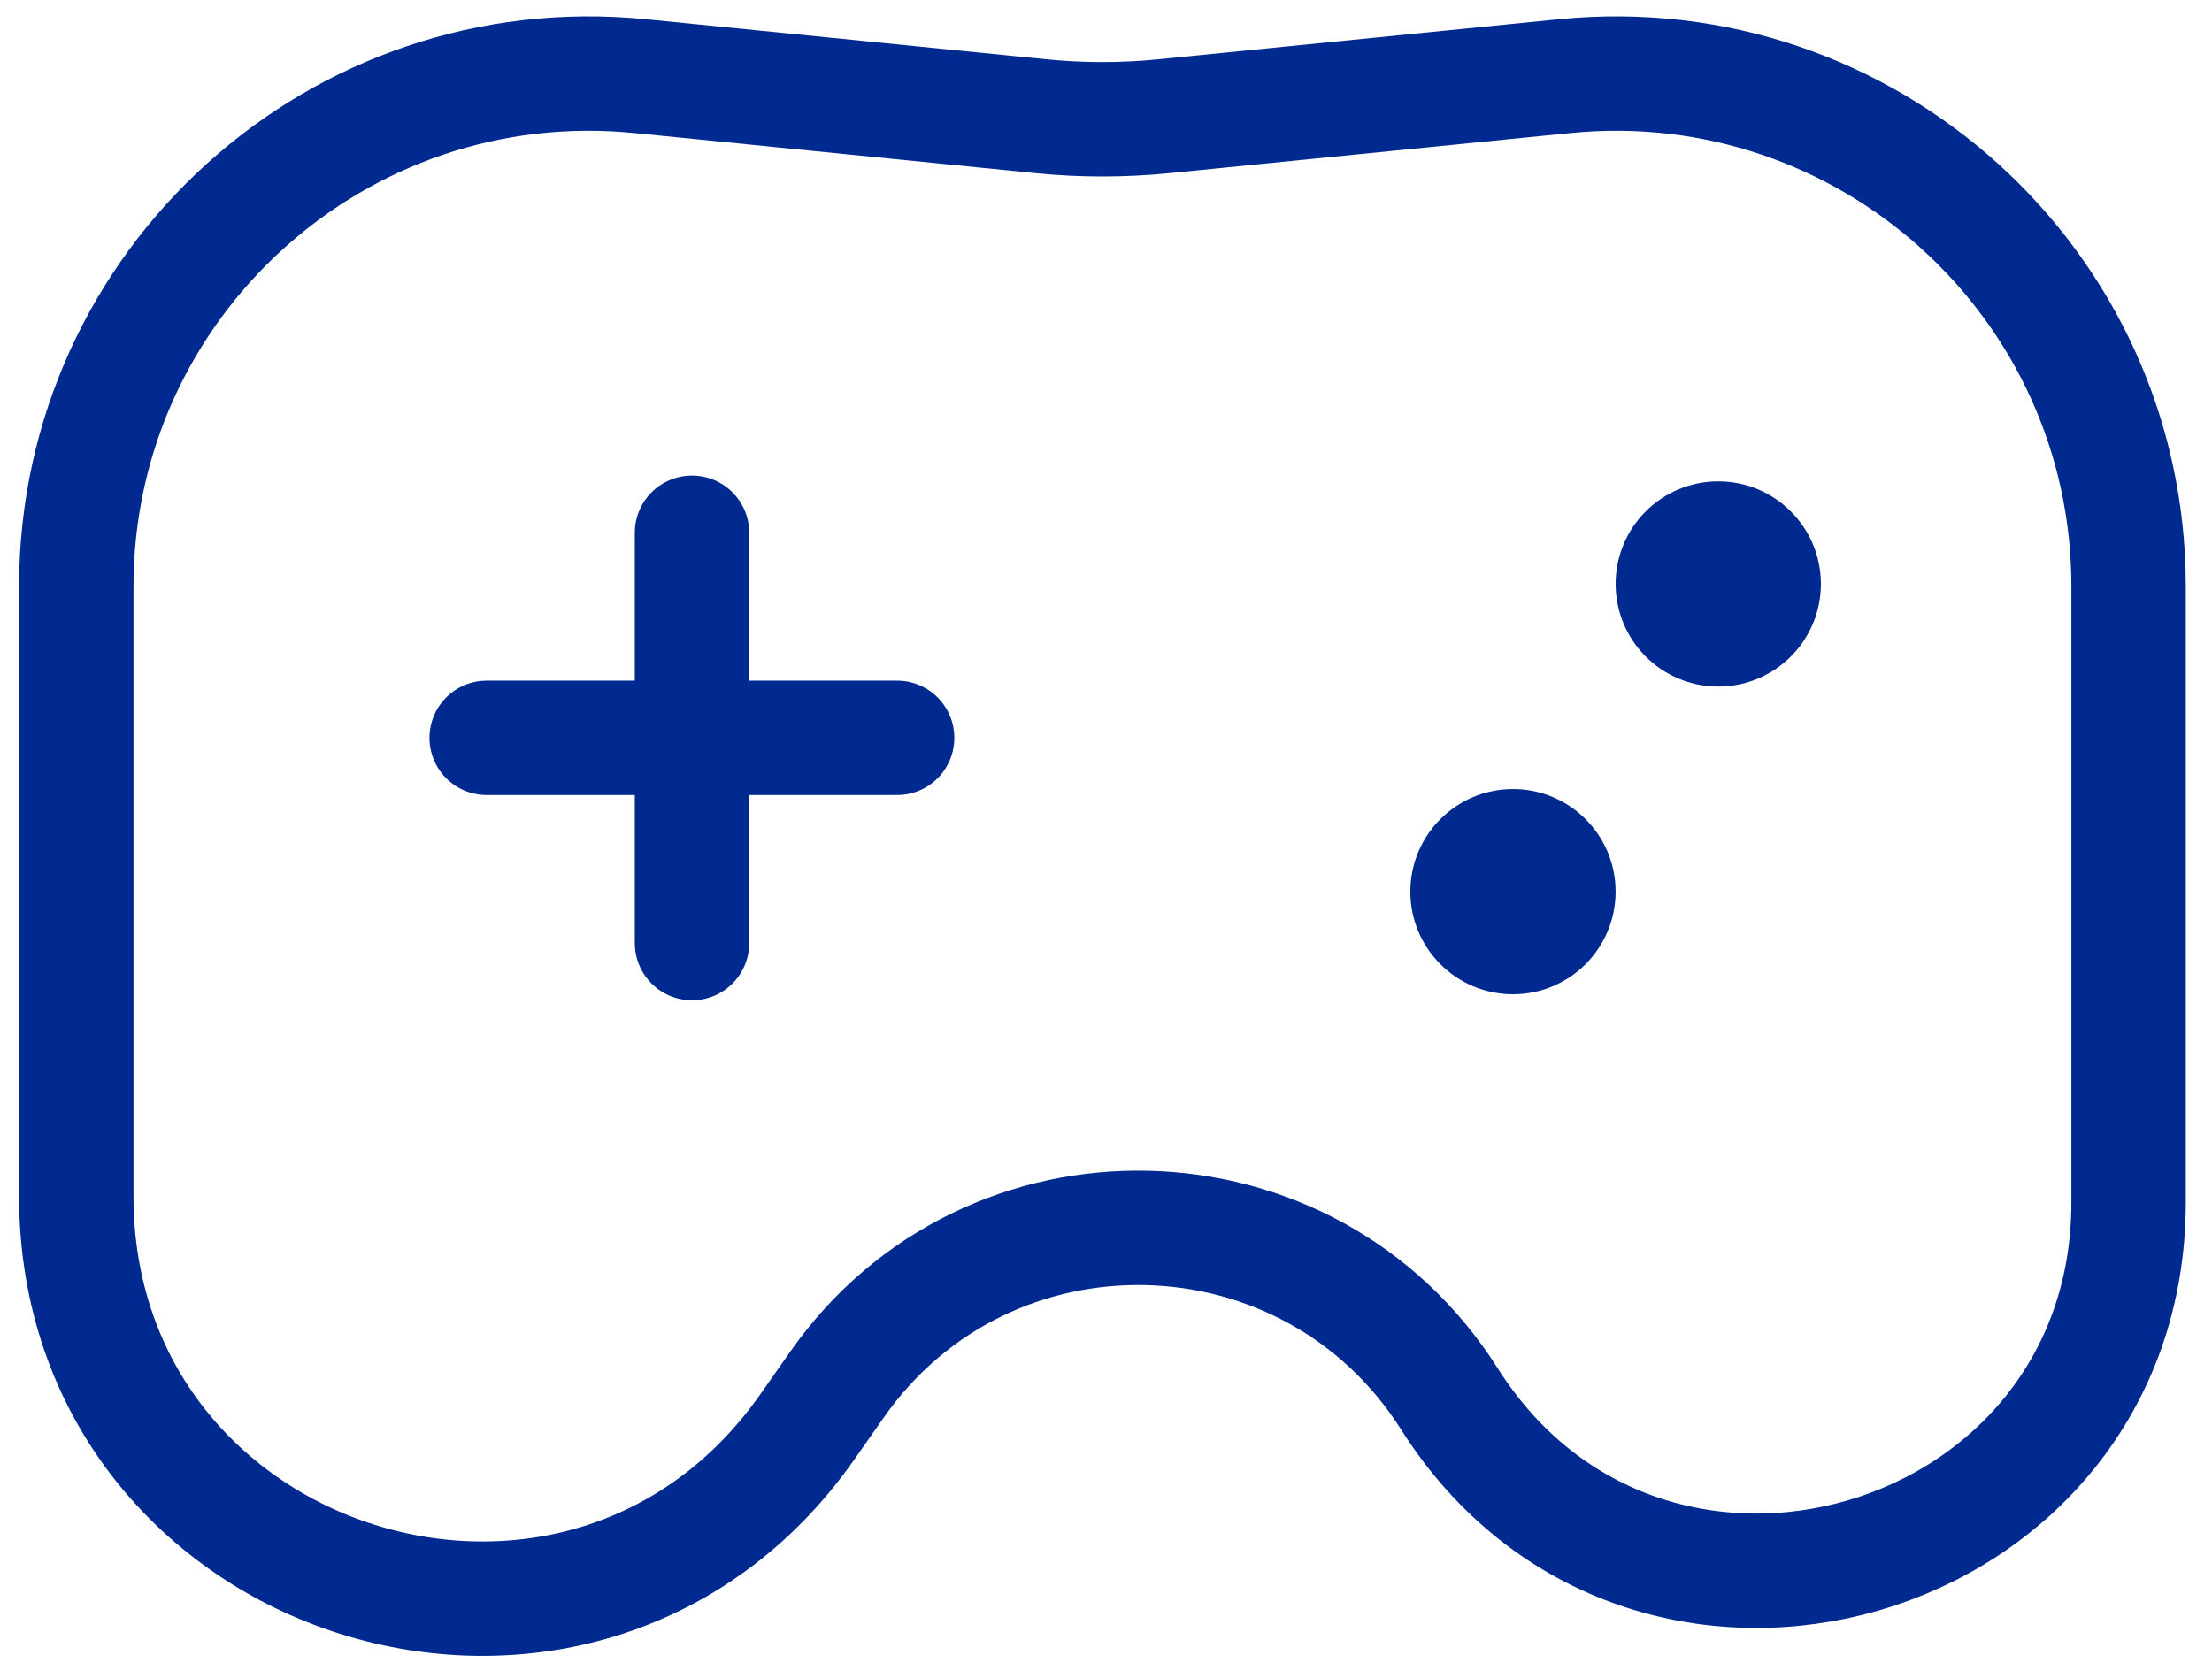
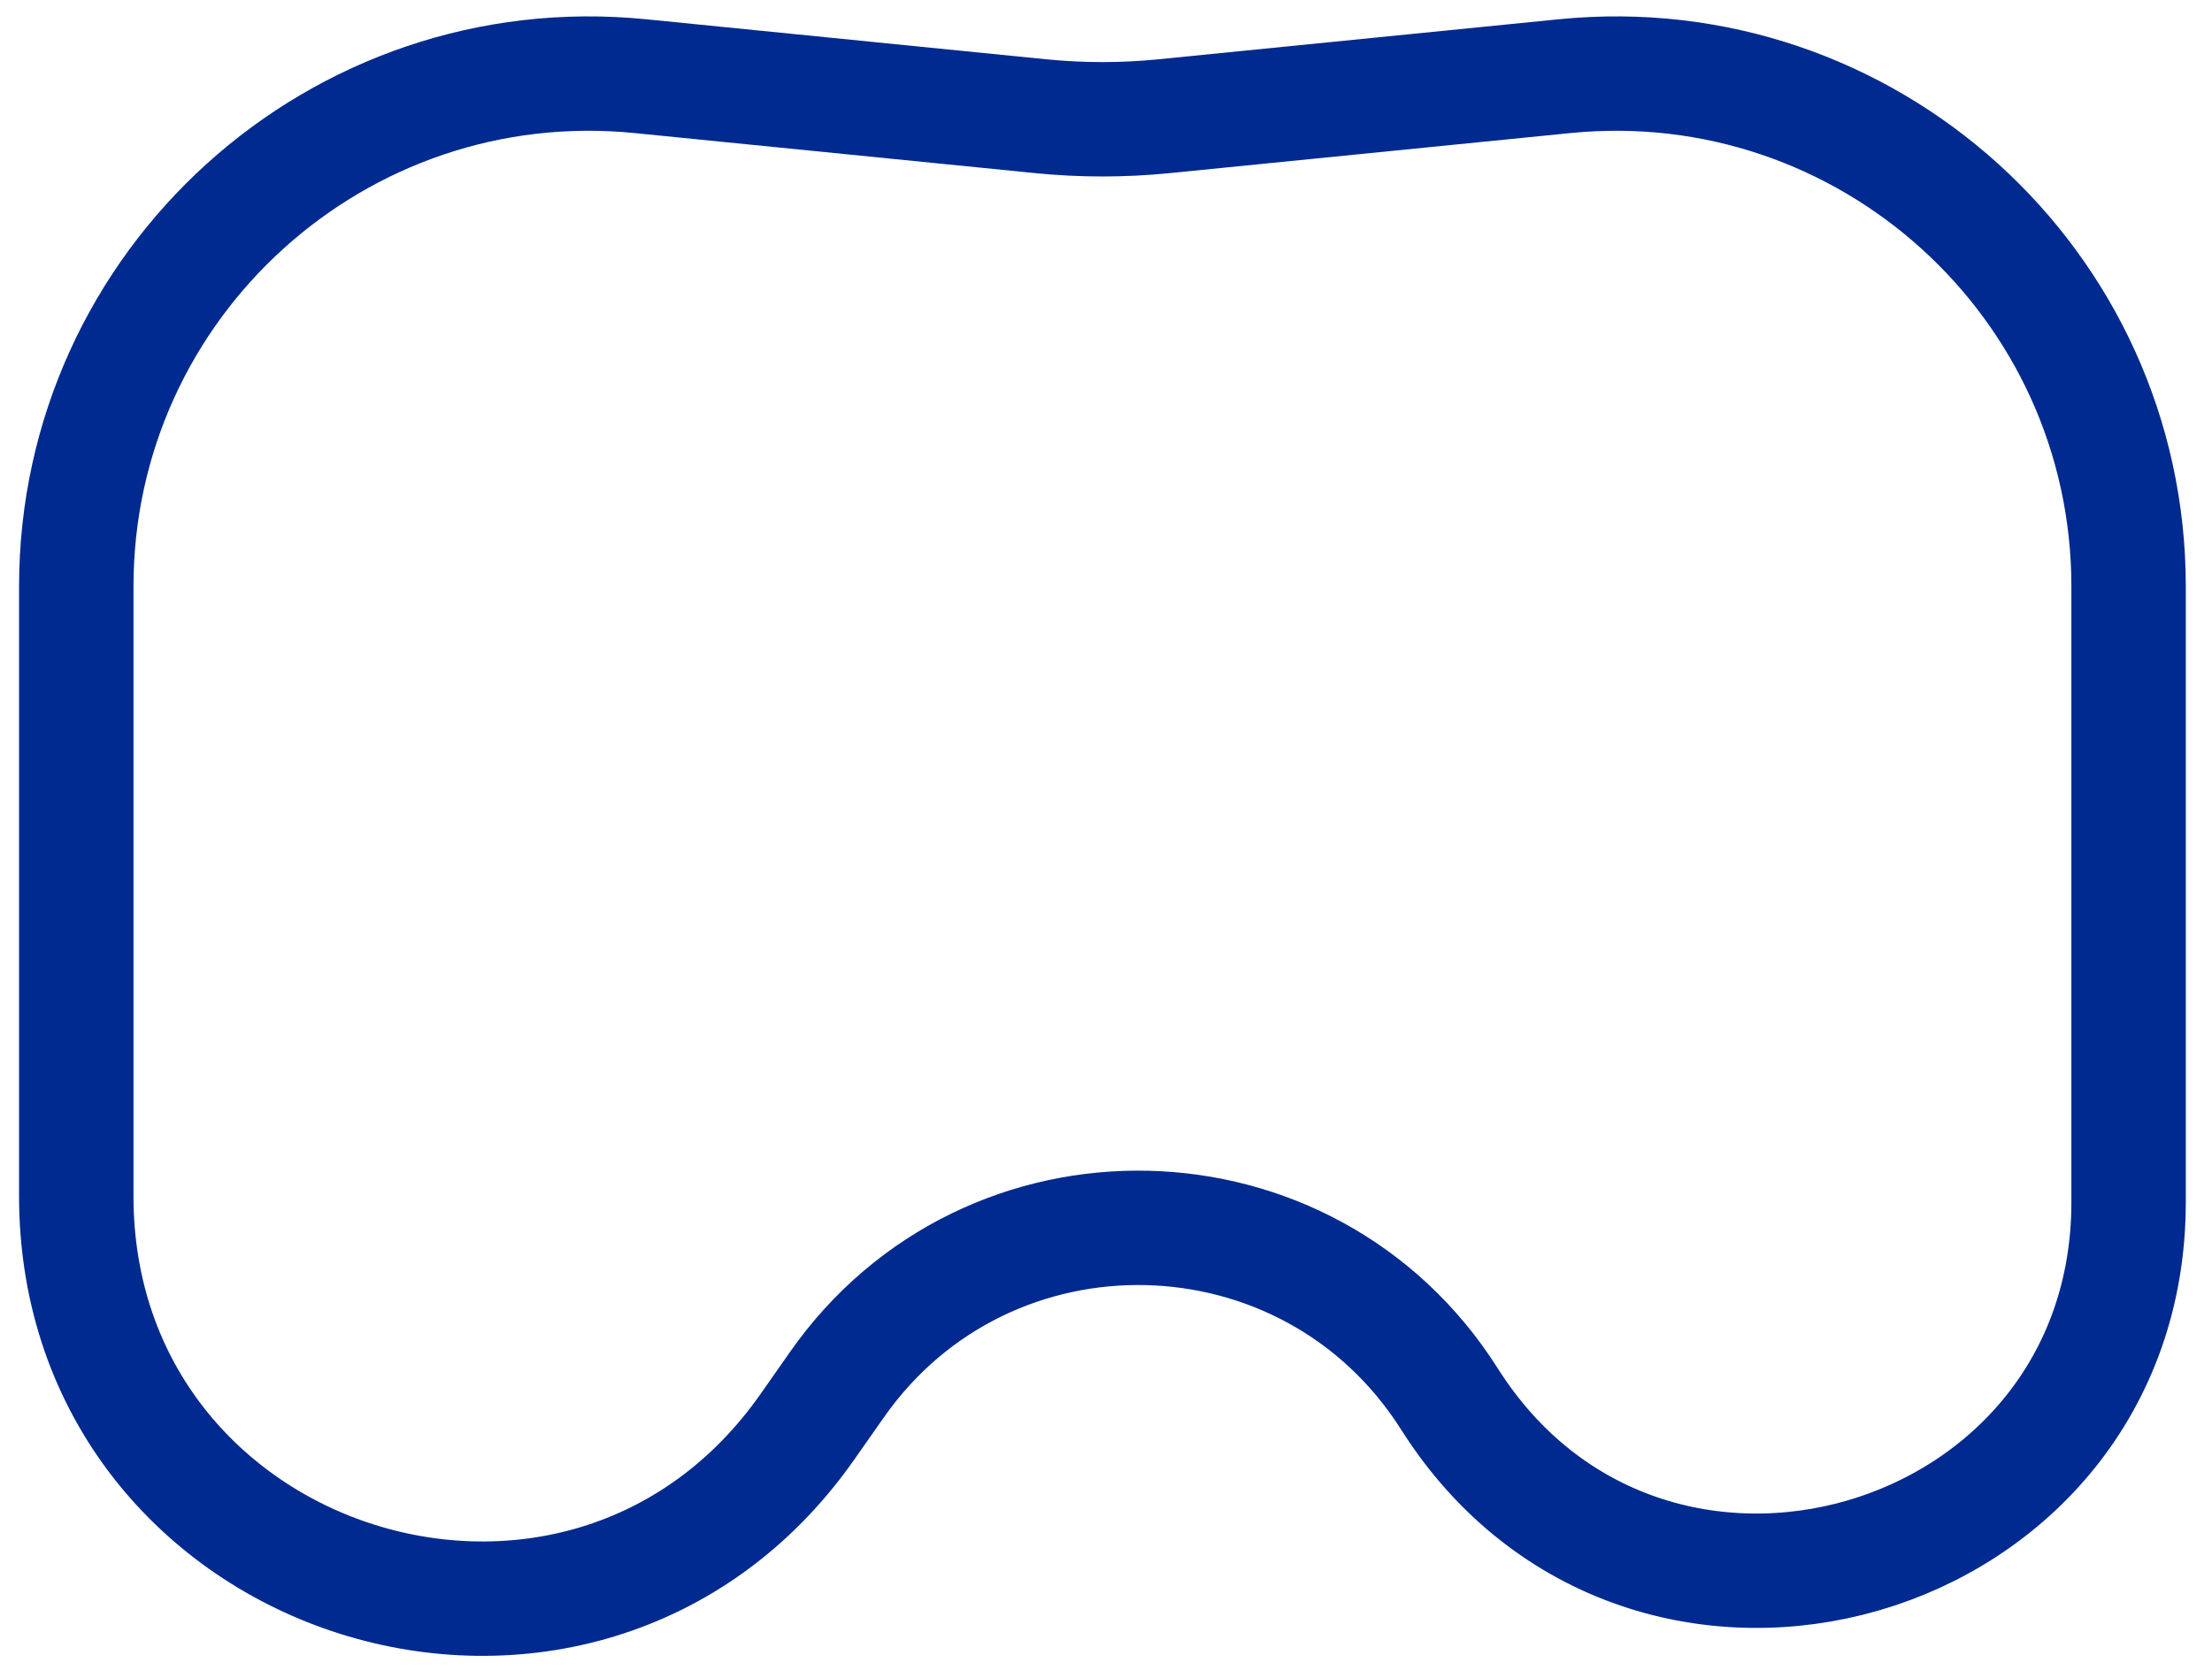
<svg xmlns="http://www.w3.org/2000/svg" width="58" height="44" viewBox="0 0 58 44" fill="none">
  <path d="M2 15.384C2 7.425 8.872 1.206 16.792 1.998L27.3 3.049C28.368 3.155 29.445 3.155 30.513 3.049L41.021 1.998C48.941 1.206 55.813 7.425 55.813 15.384V31.527C55.813 41.195 43.178 44.859 38.005 36.692C34.318 30.87 25.894 30.675 21.942 36.321L21.177 37.413C15.267 45.857 2 41.675 2 31.368V15.384Z" stroke="#002A8F" stroke-width="3" />
-   <circle cx="45.054" cy="15.316" r="2.691" fill="#002A8F" />
-   <circle cx="39.671" cy="23.386" r="2.691" fill="#002A8F" />
-   <path d="M18.145 24.735L18.145 13.973" stroke="#002A8F" stroke-width="3" stroke-linecap="round" stroke-linejoin="round" />
-   <path d="M12.761 19.352H23.523" stroke="#002A8F" stroke-width="3" stroke-linecap="round" stroke-linejoin="round" />
</svg>